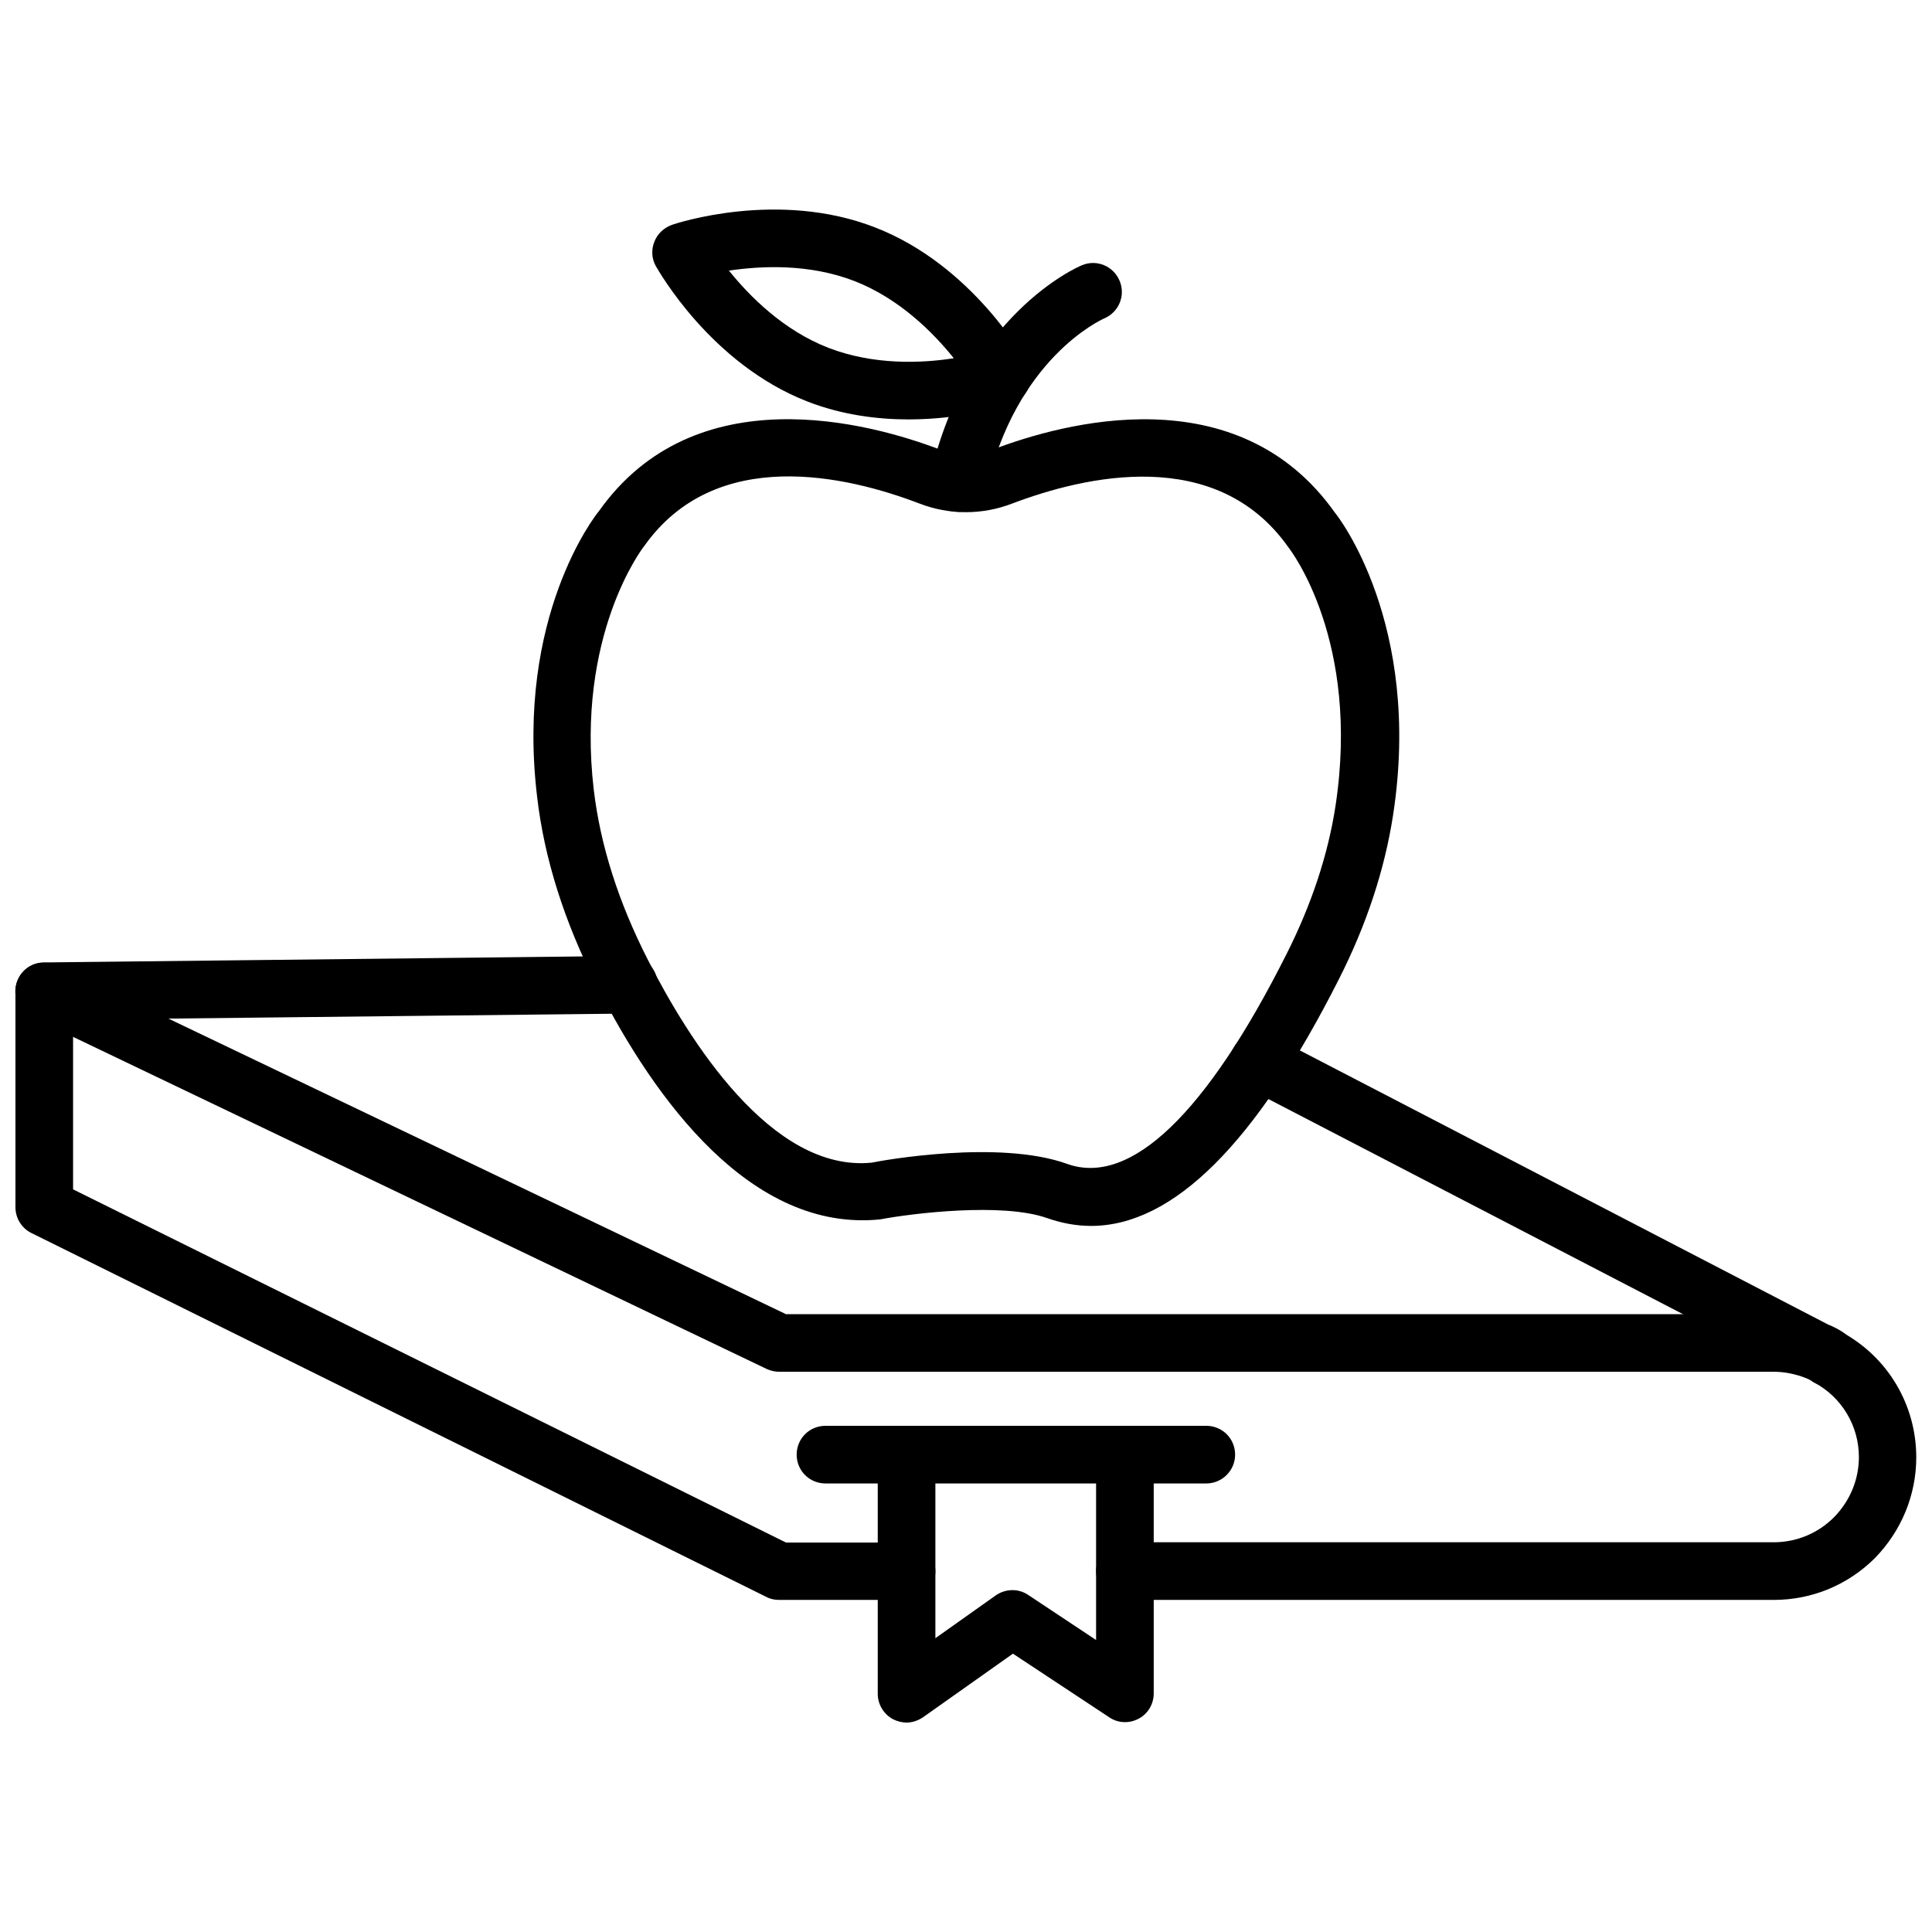
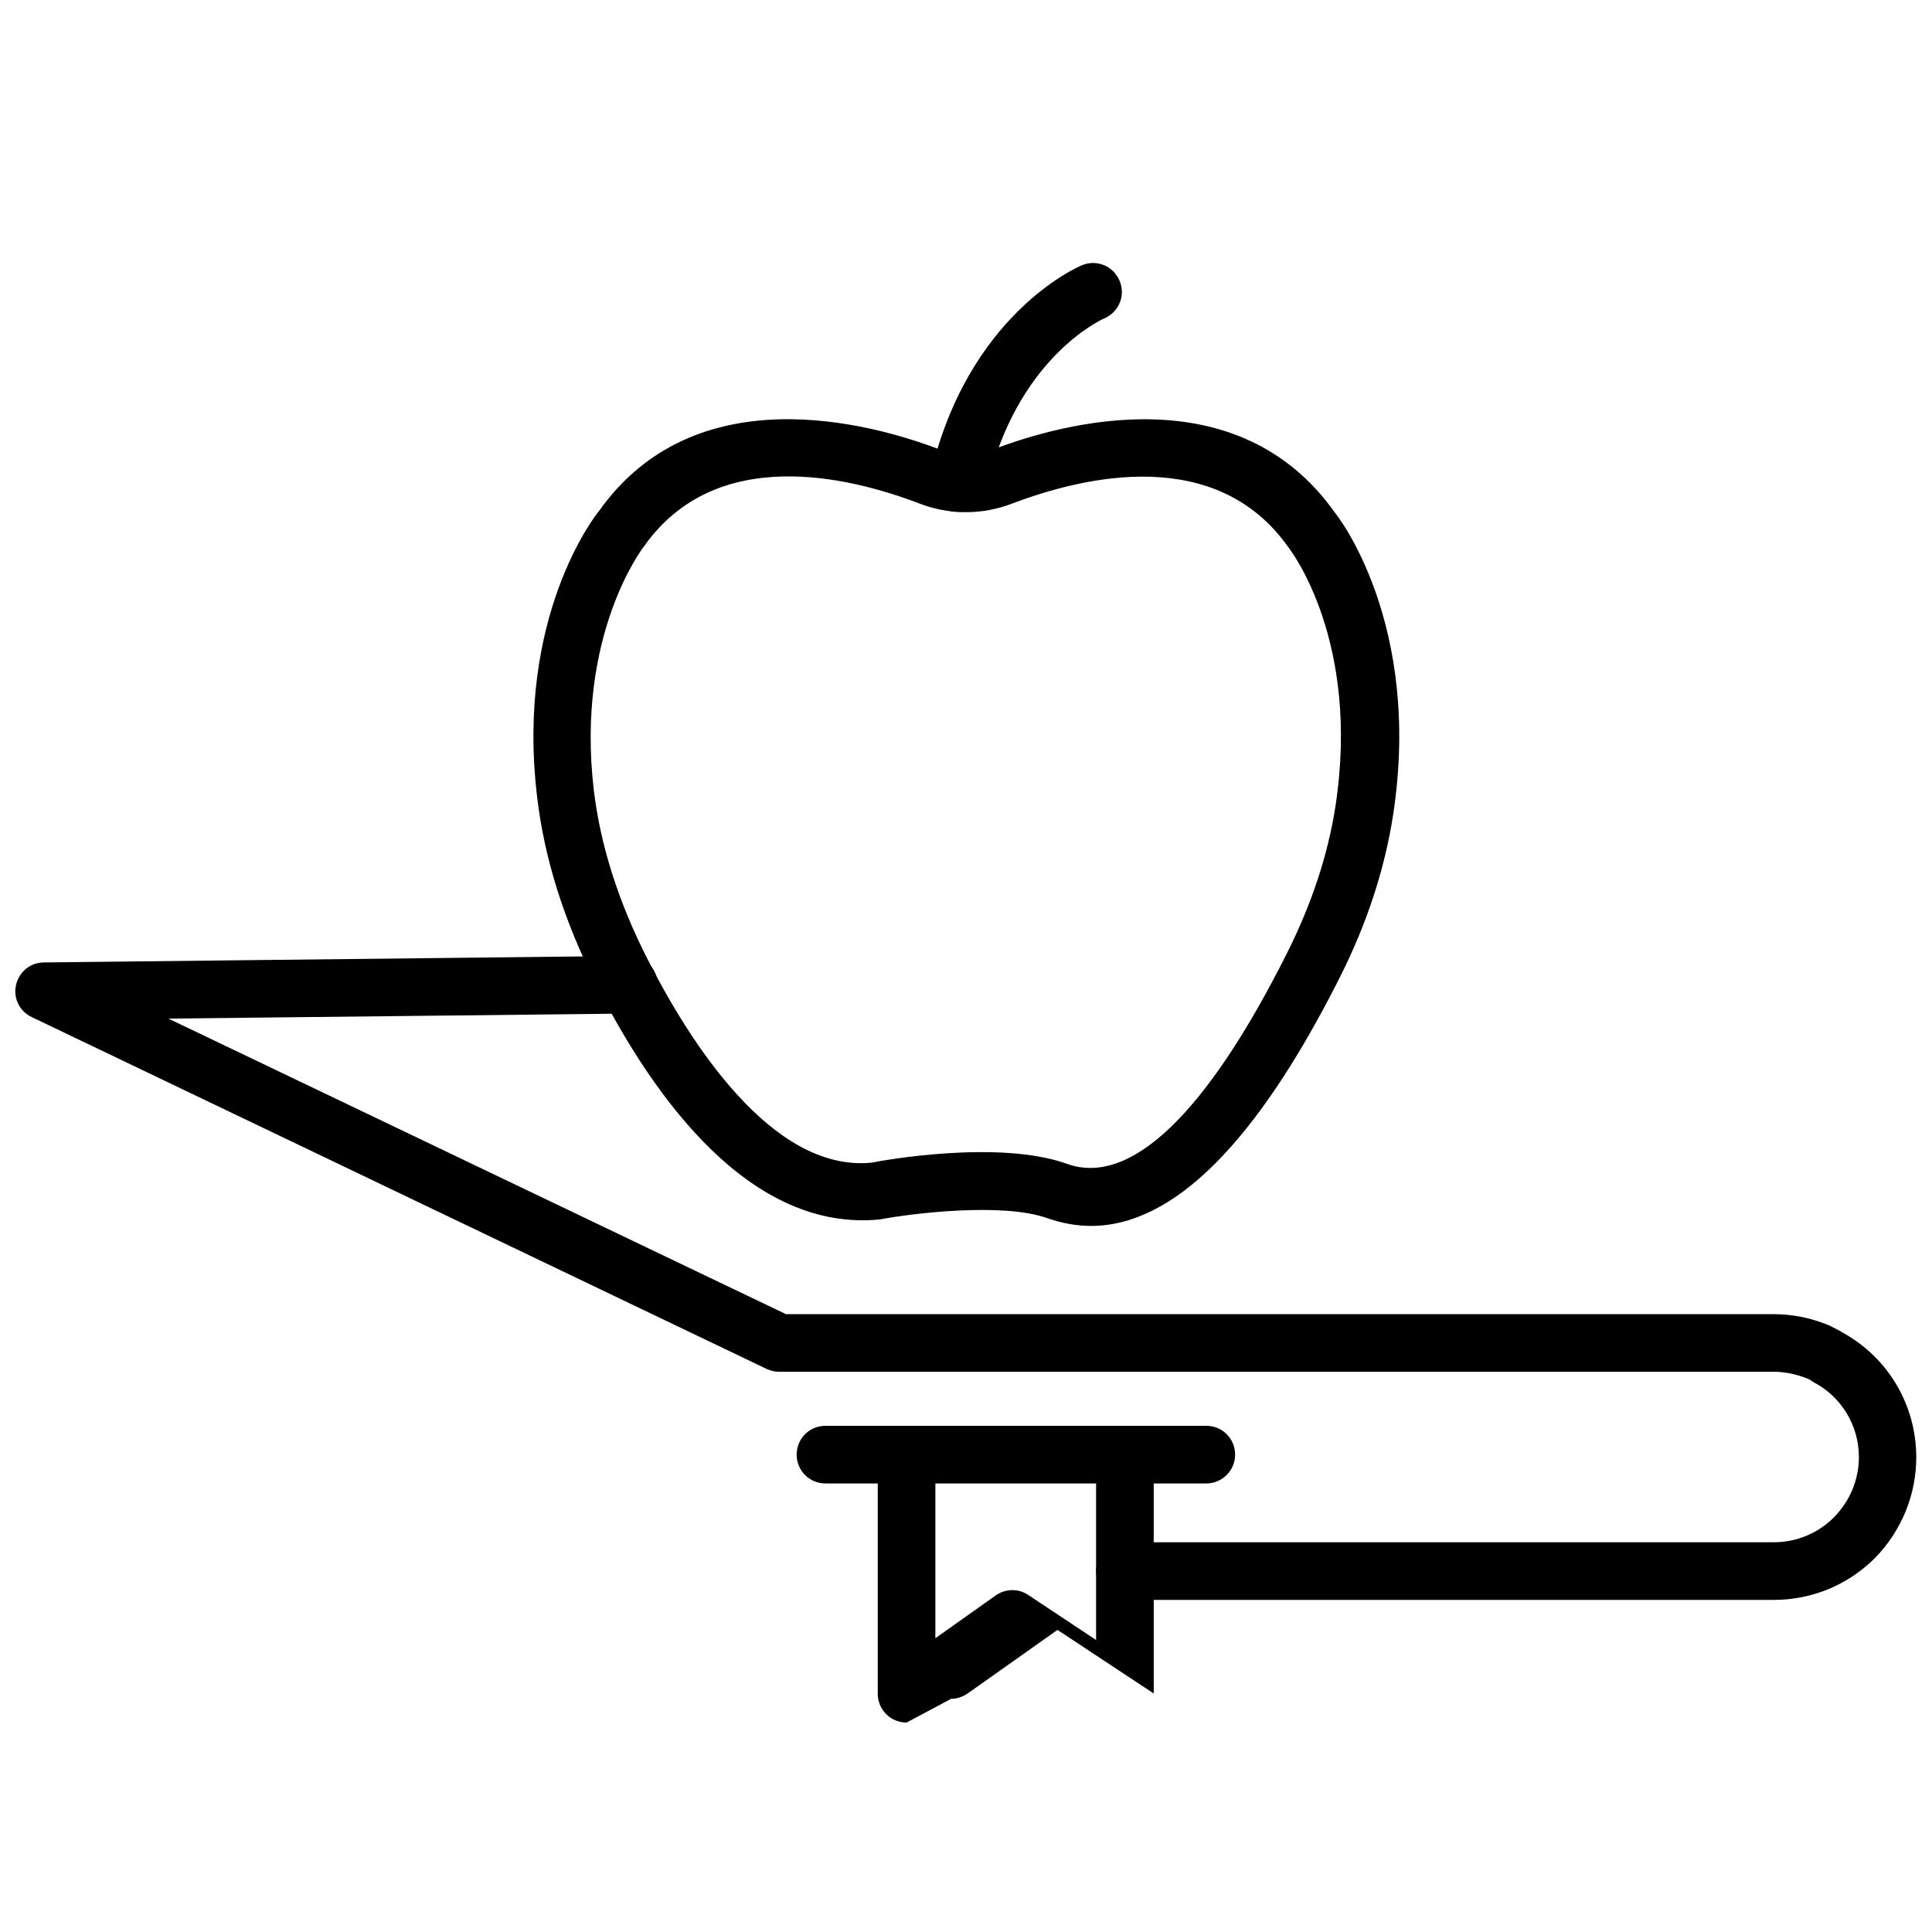
<svg xmlns="http://www.w3.org/2000/svg" width="800px" height="800px" version="1.1" viewBox="144 144 512 512">
  <defs>
    <clipPath id="b">
      <path d="m148.09 399h243.91v169h-243.91z" />
    </clipPath>
    <clipPath id="a">
      <path d="m148.09 397h503.81v171h-503.81z" />
    </clipPath>
  </defs>
  <g clip-path="url(#b)">
-     <path d="m384.25 567.99h-33.77c-1.18 0-2.363-0.234-3.387-0.789l-194.75-96.43c-2.598-1.262-4.25-3.938-4.25-6.852v-57.152c0-4.25 3.387-7.637 7.637-7.637s7.637 3.387 7.637 7.637v52.426l188.93 93.598 31.957 0.004c4.25 0 7.637 3.387 7.637 7.637 0 4.172-3.387 7.559-7.637 7.559z" />
-   </g>
-   <path d="m628.29 511.23c-1.574 0-3.148-0.473-4.488-1.496-0.078 0-0.551-0.316-0.945-0.473-0.316-0.078-0.629-0.234-0.867-0.395l-147.91-76.754c-3.777-1.969-5.195-6.535-3.227-10.312 1.969-3.777 6.535-5.195 10.312-3.227l147.44 76.516c0.234 0.078 0.473 0.156 0.629 0.234 1.496 0.707 2.519 1.258 3.621 2.047 3.387 2.519 4.094 7.32 1.574 10.707-1.492 2.051-3.777 3.152-6.137 3.152z" />
+     </g>
  <g clip-path="url(#a)">
    <path d="m614.04 567.99h-171.85c-4.25 0-7.715-3.387-7.715-7.637s3.387-7.637 7.559-7.637h172c6.062 0 11.73-2.363 15.98-6.613 4.25-4.328 6.613-9.996 6.613-15.98 0-8.266-4.566-15.902-11.887-19.758-0.316-0.156-0.629-0.395-0.945-0.629 0 0-0.473-0.234-0.789-0.395-0.078 0-0.234-0.078-0.234-0.078-2.832-1.102-5.746-1.73-8.66-1.73h-263.55c-1.102 0-2.281-0.234-3.305-0.707l-194.84-93.285c-3.227-1.496-4.961-5.039-4.172-8.5 0.789-3.465 3.777-5.984 7.398-5.984l154.92-1.73c4.094-0.156 7.715 3.305 7.715 7.559 0.078 4.25-3.305 7.637-7.559 7.715l-122.09 1.336 163.66 78.328h261.75c4.879 0 9.684 0.945 14.328 2.832 0.156 0.078 0.707 0.234 0.867 0.395 1.258 0.629 2.203 1.102 3.07 1.652 12.043 6.613 19.523 19.207 19.523 33.062 0 9.996-3.938 19.523-11.02 26.766-7.168 7.082-16.613 11.02-26.77 11.02z" />
  </g>
  <path d="m463.68 537.13h-100.92c-4.25 0-7.637-3.387-7.637-7.637s3.387-7.637 7.637-7.637h100.92c4.25 0 7.637 3.387 7.637 7.637 0 4.254-3.465 7.637-7.637 7.637z" />
-   <path d="m384.25 600.5c-1.18 0-2.441-0.316-3.543-0.867-2.519-1.34-4.094-3.938-4.094-6.769v-63.293c0-4.25 3.387-7.637 7.637-7.637s7.637 3.387 7.637 7.637v48.57l15.98-11.332c2.598-1.812 5.984-1.891 8.582-0.156l18.027 11.965v-49.121c0-4.25 3.387-7.637 7.637-7.637s7.637 3.387 7.637 7.637v63.293c0 2.832-1.574 5.434-4.016 6.691-2.519 1.34-5.512 1.18-7.793-0.395l-25.504-16.848-23.695 16.766c-1.344 0.945-2.918 1.496-4.492 1.496z" />
+   <path d="m384.25 600.5c-1.18 0-2.441-0.316-3.543-0.867-2.519-1.34-4.094-3.938-4.094-6.769v-63.293c0-4.25 3.387-7.637 7.637-7.637s7.637 3.387 7.637 7.637v48.57l15.98-11.332c2.598-1.812 5.984-1.891 8.582-0.156l18.027 11.965v-49.121c0-4.25 3.387-7.637 7.637-7.637s7.637 3.387 7.637 7.637v63.293l-25.504-16.848-23.695 16.766c-1.344 0.945-2.918 1.496-4.492 1.496z" />
  <path d="m433.14 468.88c-3.856 0-7.715-0.707-11.57-2.047-11.887-4.25-36.055-1.258-44.32 0.316-34.164 3.465-59.75-31.723-75.098-61.953-8.582-16.848-13.934-33.691-15.824-50.145-5.668-47.625 15.43-74.469 16.375-75.57 25.504-36.055 71.793-23.457 90.527-16.297 4.41 1.652 9.289 1.652 13.777 0 18.656-7.164 64.945-19.836 90.766 16.688 0.707 0.789 23.145 29.441 15.43 79.98-2.203 14.406-7.008 29.125-14.406 43.691-21.969 43.453-43.93 65.336-65.656 65.336zm-6.379-16.453c16.766 6.062 36.918-13.227 58.254-55.734 6.613-13.145 10.941-26.293 12.91-39.125 6.613-43.609-11.73-67.543-12.516-68.566-19.129-27.078-54.004-18.812-73.133-11.57-7.949 3.07-16.688 3.07-24.641 0-19.129-7.32-53.922-15.508-72.895 11.258-0.473 0.551-18.184 23.695-13.383 64.629 1.73 14.641 6.535 29.758 14.328 45.027 10.785 21.176 32.746 56.441 59.355 53.766 2.914-0.629 33.773-6.137 51.719 0.316z" />
  <path d="m397.95 279.64c-0.551 0-1.102-0.078-1.73-0.156-4.094-0.945-6.691-5.039-5.746-9.133 9.762-42.824 39.047-55.578 40.227-56.047 3.856-1.652 8.344 0.156 9.996 4.094 1.652 3.856-0.156 8.344-4.094 9.996-0.867 0.395-23.379 10.629-31.25 45.422-0.793 3.383-3.941 5.824-7.402 5.824z" />
-   <path d="m384.8 255.15c-8.266 0-17.633-1.18-26.766-4.723-25.742-9.996-39.598-34.875-40.227-35.895-1.102-1.969-1.258-4.328-0.395-6.453 0.789-2.125 2.519-3.699 4.644-4.488 1.102-0.395 28.184-9.367 53.922 0.707 25.742 9.996 39.598 34.875 40.227 35.895 1.102 1.969 1.258 4.328 0.395 6.453-0.789 2.125-2.519 3.699-4.644 4.488-0.785 0.16-12.277 4.016-27.156 4.016zm-47.625-39.438c5.434 6.769 14.406 15.824 26.371 20.469 12.043 4.644 24.719 4.094 33.219 2.754-5.434-6.769-14.406-15.824-26.371-20.469-12.043-4.644-24.637-4.016-33.219-2.754z" />
</svg>